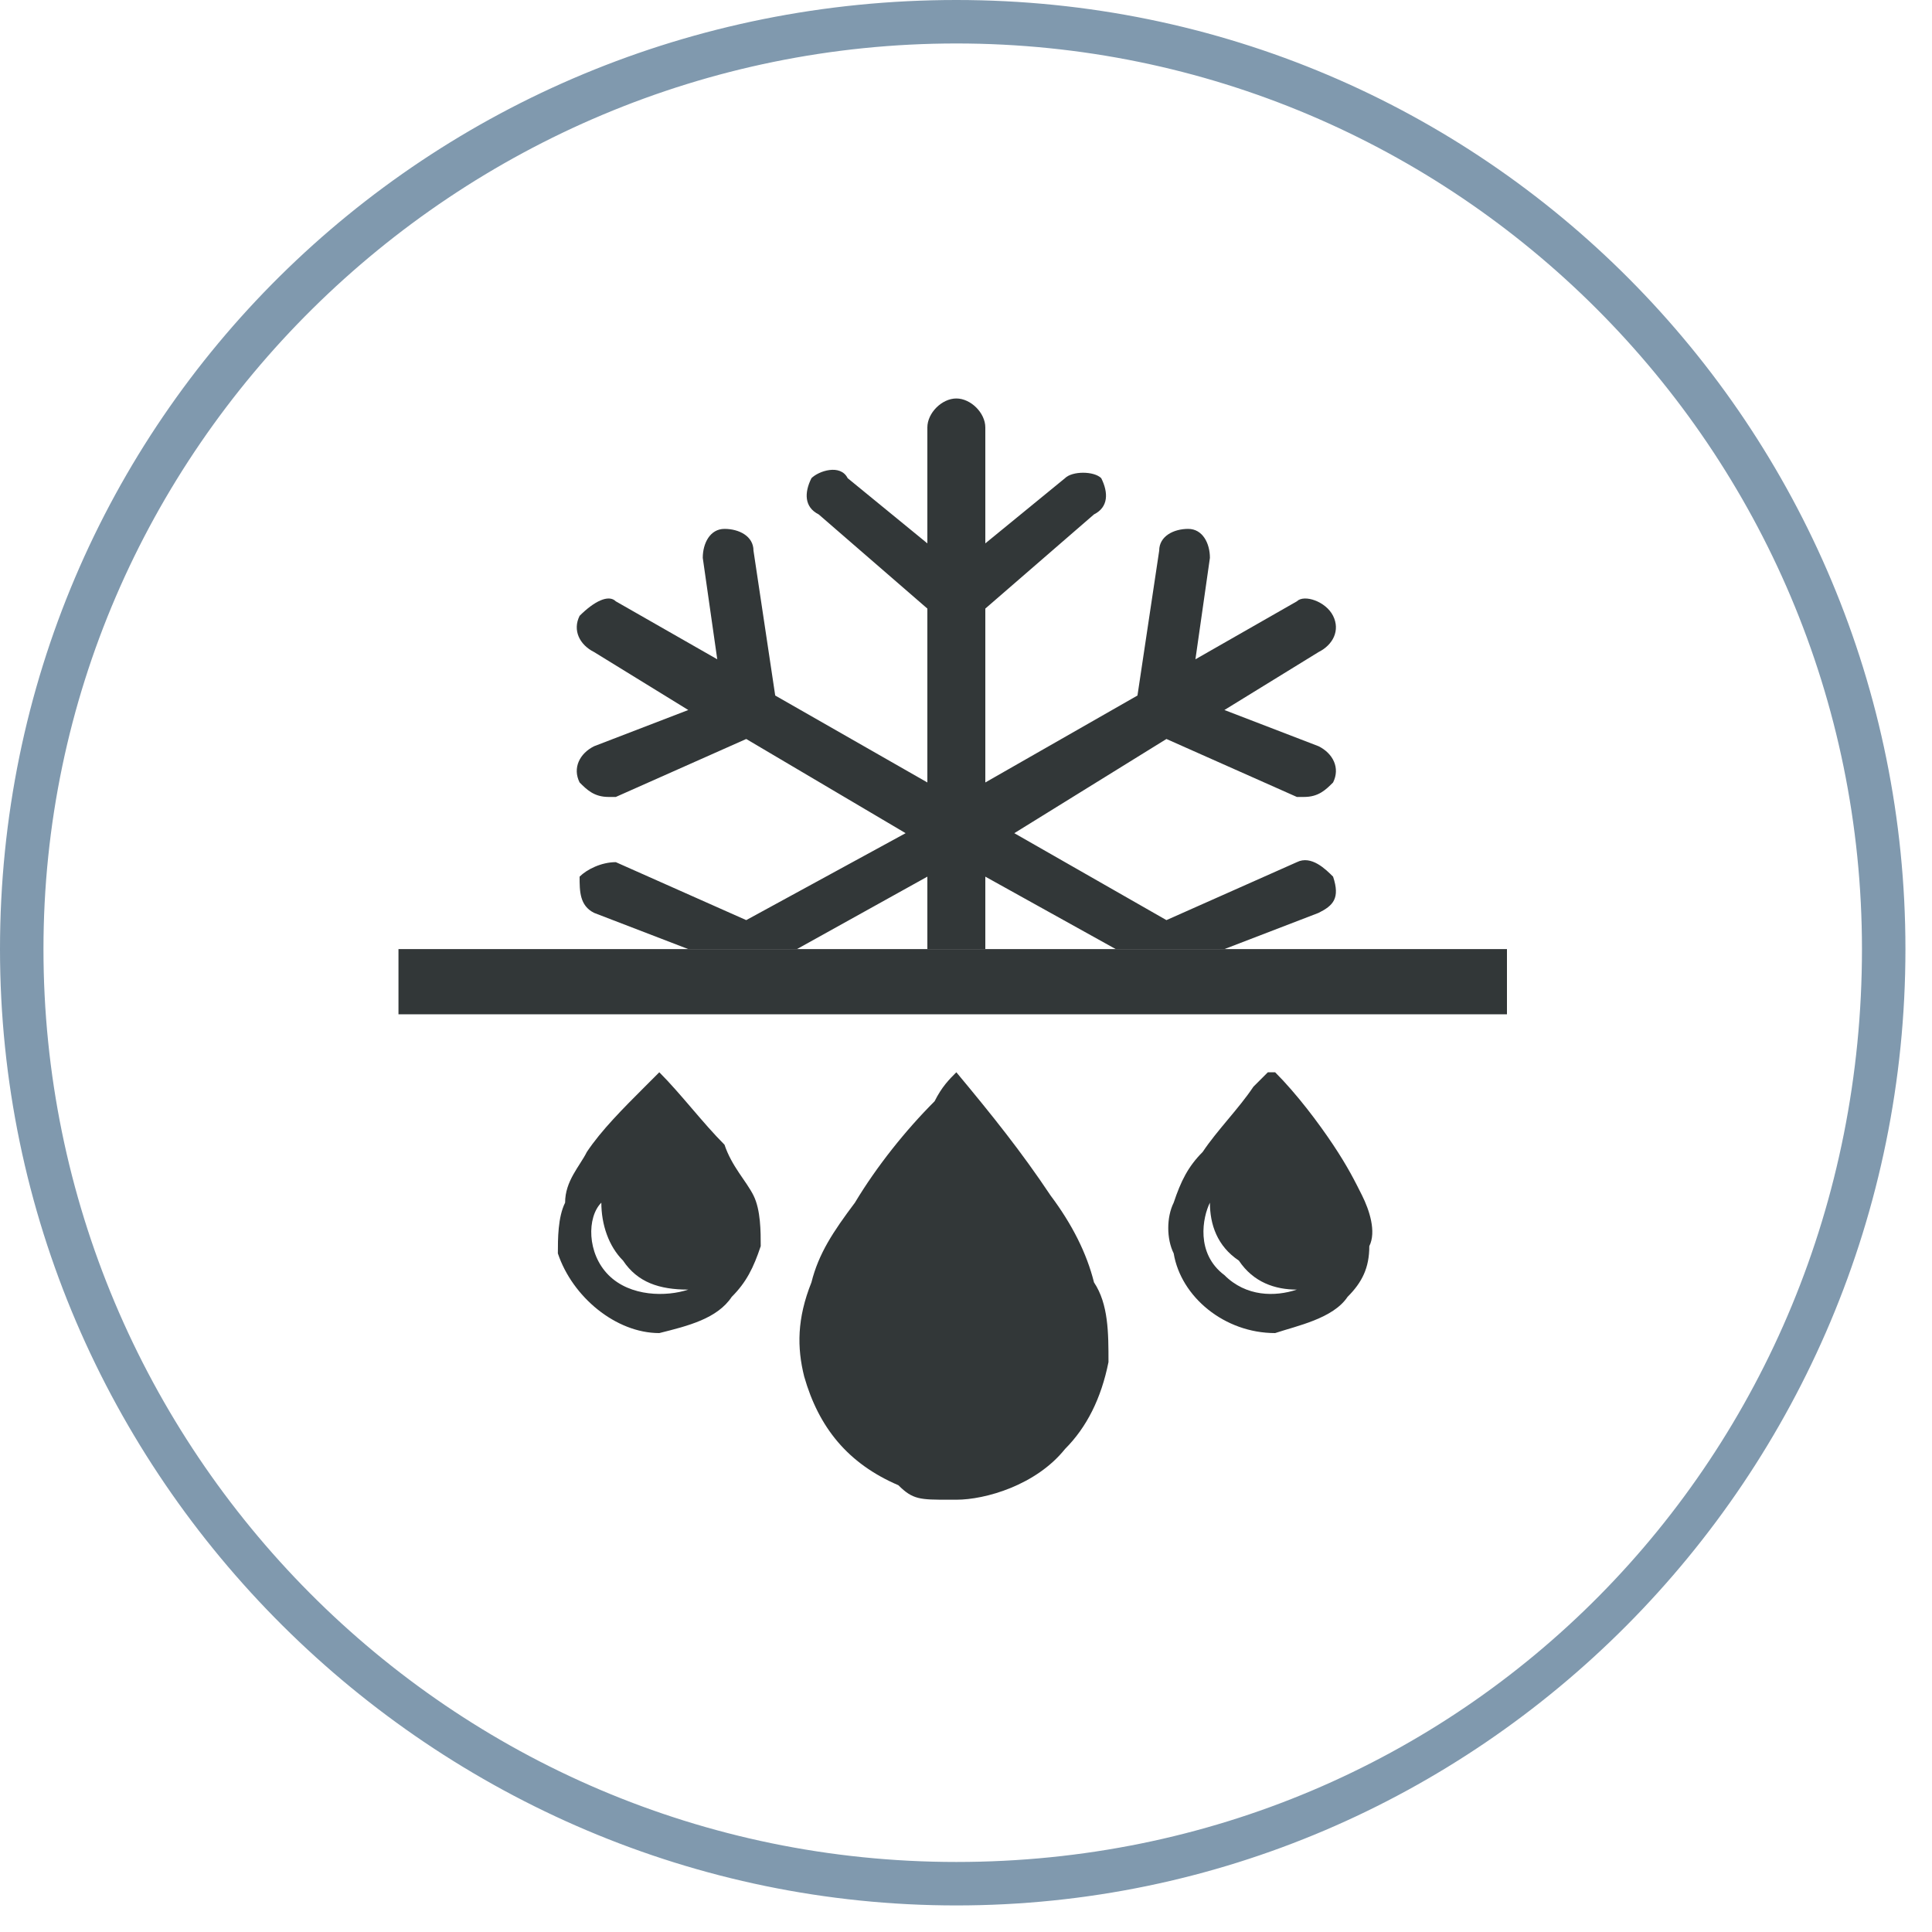
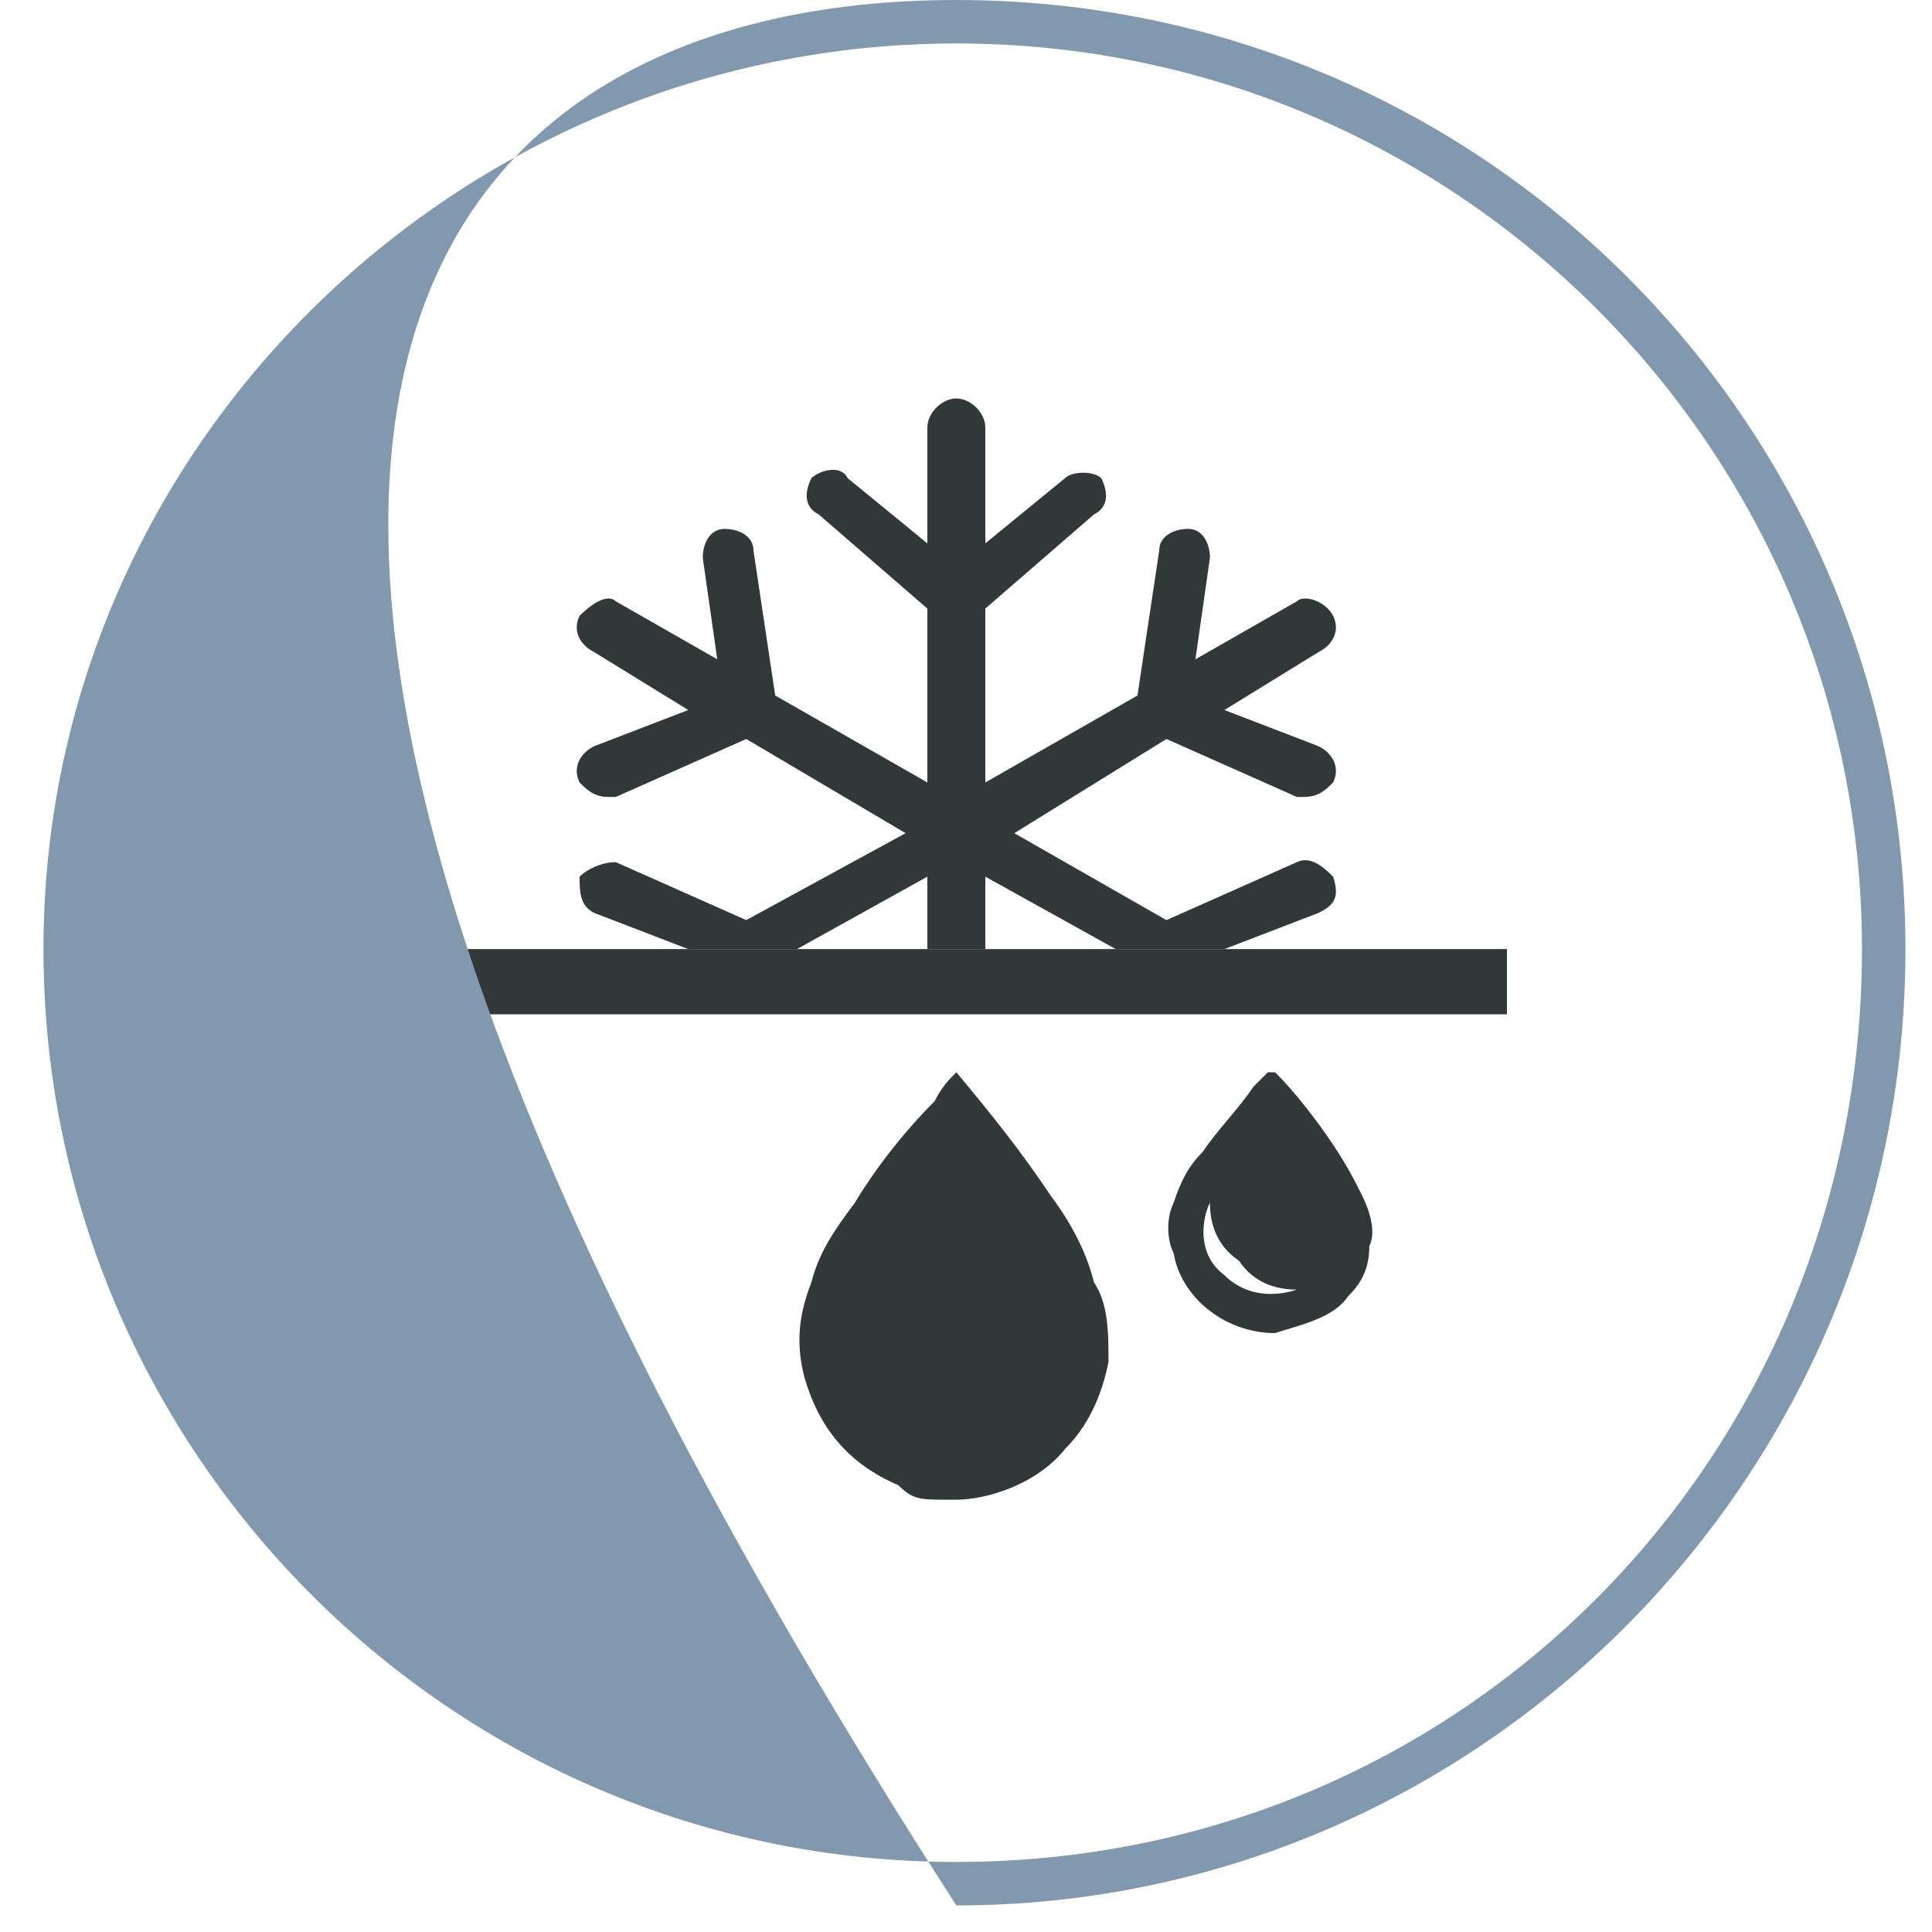
<svg xmlns="http://www.w3.org/2000/svg" width="46" height="46" viewBox="0 0 32 32" fill="none">
  <path d="M22.08 14.52C21.96 14.4 21.72 14.16 21.48 14.28L19.32 15.24L16.8 13.8L19.32 12.24L21.48 13.2H21.6C21.84 13.2 21.96 13.08 22.08 12.96C22.2 12.72 22.08 12.48 21.84 12.36L20.28 11.76L21.84 10.8C22.08 10.68 22.2 10.44 22.08 10.2C21.96 9.96 21.6 9.84 21.48 9.96L19.8 10.92L20.04 9.24C20.04 9 19.92 8.76 19.68 8.76C19.44 8.76 19.2 8.88 19.2 9.12L18.84 11.52L16.32 12.96V10.08L18.12 8.52C18.36 8.4 18.36 8.16 18.24 7.92C18.12 7.8 17.76 7.8 17.64 7.92L16.32 9V7.08C16.32 6.84 16.08 6.6 15.84 6.6C15.6 6.6 15.36 6.84 15.36 7.08V9L14.04 7.92C13.92 7.68 13.56 7.8 13.44 7.92C13.32 8.16 13.32 8.4 13.56 8.52L15.36 10.08V12.96L12.84 11.52L12.48 9.12C12.48 8.88 12.24 8.76 12 8.76C11.76 8.76 11.64 9 11.64 9.24L11.88 10.92L10.2 9.96C10.08 9.84 9.84 9.96 9.6 10.2C9.48 10.44 9.6 10.68 9.84 10.8L11.4 11.76L9.84 12.36C9.6 12.48 9.48 12.72 9.6 12.96C9.72 13.08 9.84 13.2 10.08 13.2H10.2L12.36 12.24L15 13.8L12.36 15.24L10.2 14.28C9.96 14.28 9.72 14.4 9.6 14.52C9.6 14.76 9.6 15 9.84 15.12L11.4 15.72H13.2L15.36 14.52V15.72H16.32V14.52L18.48 15.72H20.28L21.84 15.12C22.08 15 22.2 14.88 22.08 14.52Z" fill="#323738" />
  <path d="M24.96 15.72H6.6V16.8H24.96V15.72Z" fill="#323738" />
  <path d="M15.72 24.84H15.84C16.32 24.84 17.16 24.6 17.64 24C18 23.64 18.24 23.16 18.36 22.56C18.36 22.08 18.36 21.6 18.12 21.24C18 20.76 17.76 20.28 17.4 19.8C16.92 19.08 16.44 18.48 15.84 17.76C15.72 17.88 15.6 18 15.48 18.24C15 18.72 14.52 19.32 14.16 19.92C13.8 20.4 13.56 20.76 13.44 21.24C13.2 21.84 13.2 22.32 13.32 22.8C13.56 23.64 14.04 24.24 14.88 24.6C15.12 24.84 15.24 24.84 15.72 24.84ZM16.56 23.64C15.84 23.76 15.36 23.52 15 23.04C14.52 22.56 14.28 22.32 14.28 21.6C13.92 22.08 14.04 22.8 14.52 23.4C15.12 24.12 15.96 24.12 16.56 23.64Z" fill="#323738" />
-   <path d="M9.24 20.76C9.24 20.52 9.24 20.16 9.36 19.92C9.36 19.56 9.6 19.32 9.72 19.08C9.96 18.72 10.32 18.36 10.68 18C10.68 18 10.8 17.88 10.92 17.76C11.28 18.12 11.64 18.6 12 18.96C12.12 19.32 12.36 19.56 12.48 19.8C12.6 20.04 12.6 20.4 12.6 20.64C12.48 21 12.36 21.24 12.12 21.48C11.88 21.84 11.4 21.96 10.92 22.08C10.2 22.08 9.48 21.48 9.24 20.76ZM11.4 21.36C10.92 21.36 10.56 21.24 10.32 20.88C10.08 20.64 9.96 20.28 9.96 19.92C9.72 20.16 9.72 20.76 10.08 21.12C10.44 21.48 11.04 21.48 11.4 21.36Z" fill="#323738" />
  <path d="M19.44 20.76C19.32 20.52 19.32 20.16 19.44 19.92C19.56 19.56 19.68 19.32 19.92 19.08C20.16 18.72 20.52 18.36 20.76 18L21 17.76H21.12C21.48 18.12 21.84 18.6 22.08 18.96C22.32 19.32 22.44 19.56 22.56 19.8C22.68 20.04 22.8 20.4 22.68 20.64C22.68 21 22.56 21.24 22.32 21.48C22.08 21.84 21.48 21.96 21.12 22.08C20.28 22.08 19.56 21.48 19.44 20.76ZM21.48 21.36C21.12 21.36 20.76 21.24 20.52 20.88C20.16 20.64 20.04 20.28 20.04 19.92C19.92 20.16 19.8 20.76 20.28 21.12C20.64 21.48 21.12 21.48 21.48 21.36Z" fill="#323738" />
-   <path d="M31.2 15.72H31.56C31.56 24.48 24.48 31.56 15.84 31.56C7.2 31.56 0 24.48 0 15.72C0 6.96 7.08 0 15.84 0C24.6 0 31.56 7.08 31.56 15.72H30.84C30.84 7.44 24.12 0.72 15.84 0.72C7.56 0.72 0.72 7.44 0.72 15.72C0.72 24 7.44 30.84 15.84 30.84C24.24 30.84 30.84 24.12 30.84 15.72H31.2Z" fill="#8099AE" />
+   <path d="M31.2 15.72H31.56C31.56 24.48 24.48 31.56 15.84 31.56C0 6.96 7.08 0 15.84 0C24.6 0 31.56 7.08 31.56 15.72H30.84C30.84 7.44 24.12 0.72 15.84 0.72C7.56 0.72 0.72 7.44 0.72 15.72C0.72 24 7.44 30.84 15.84 30.84C24.24 30.84 30.84 24.12 30.84 15.72H31.2Z" fill="#8099AE" />
</svg>